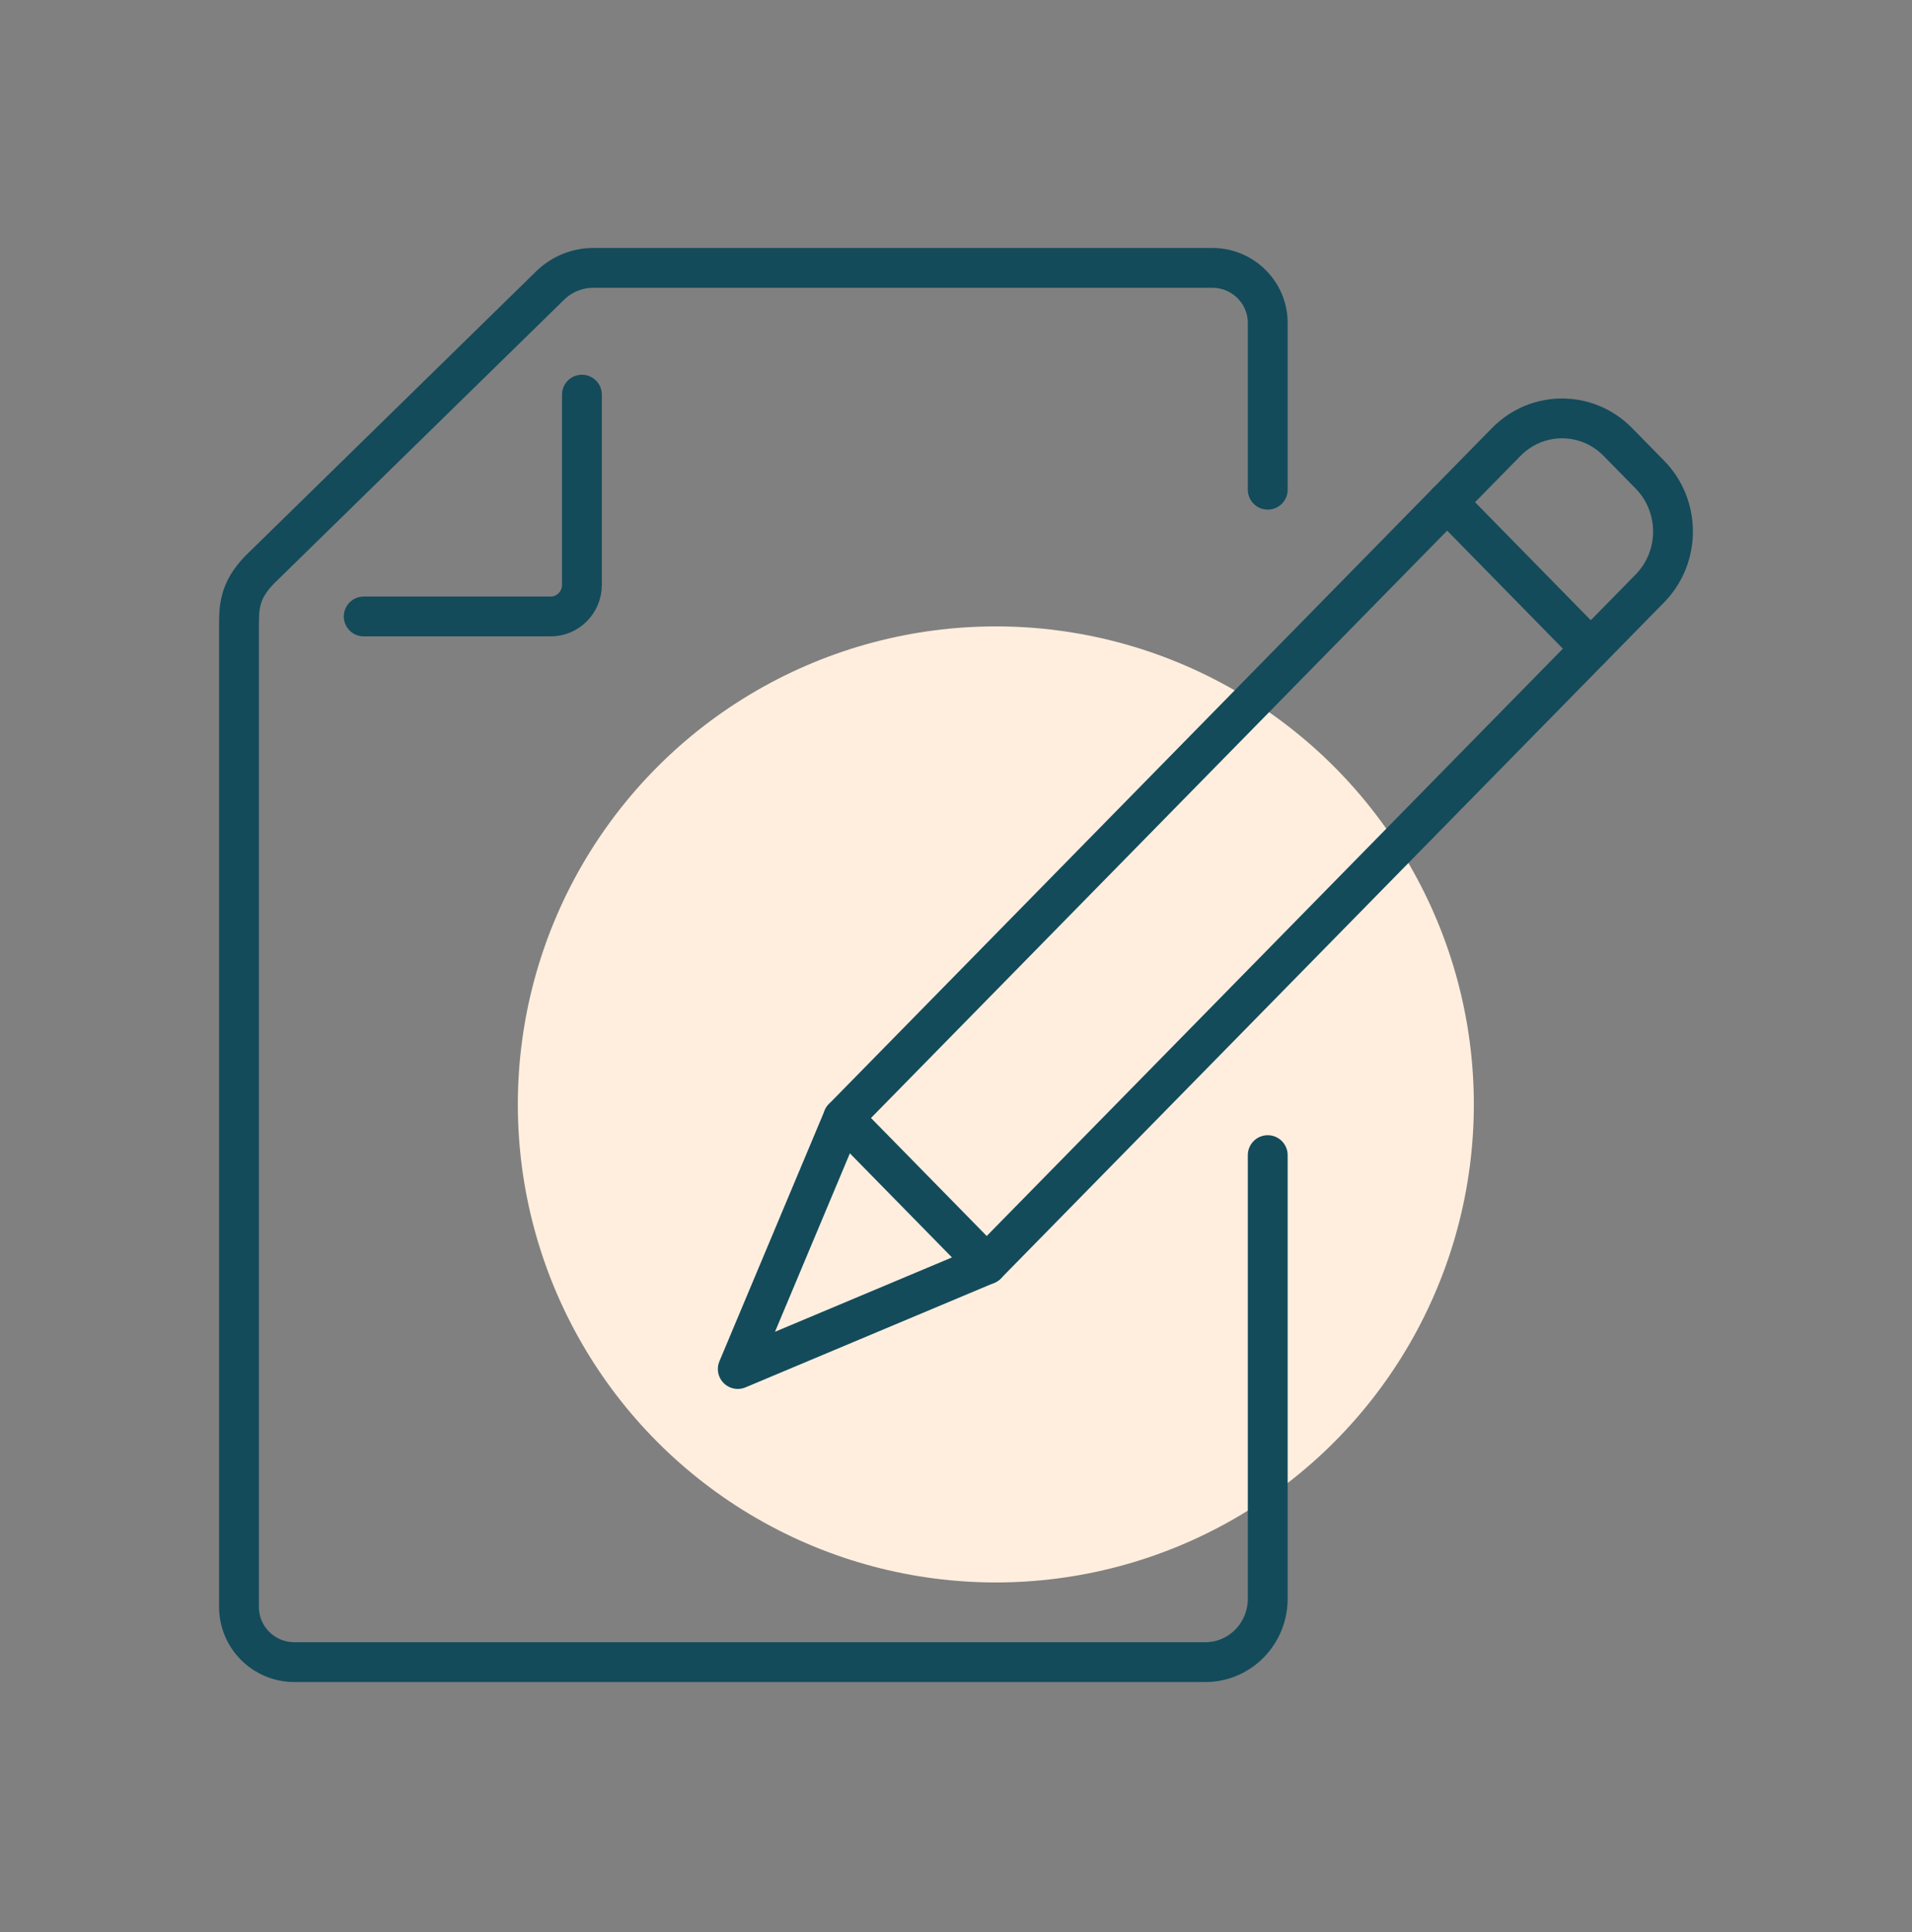
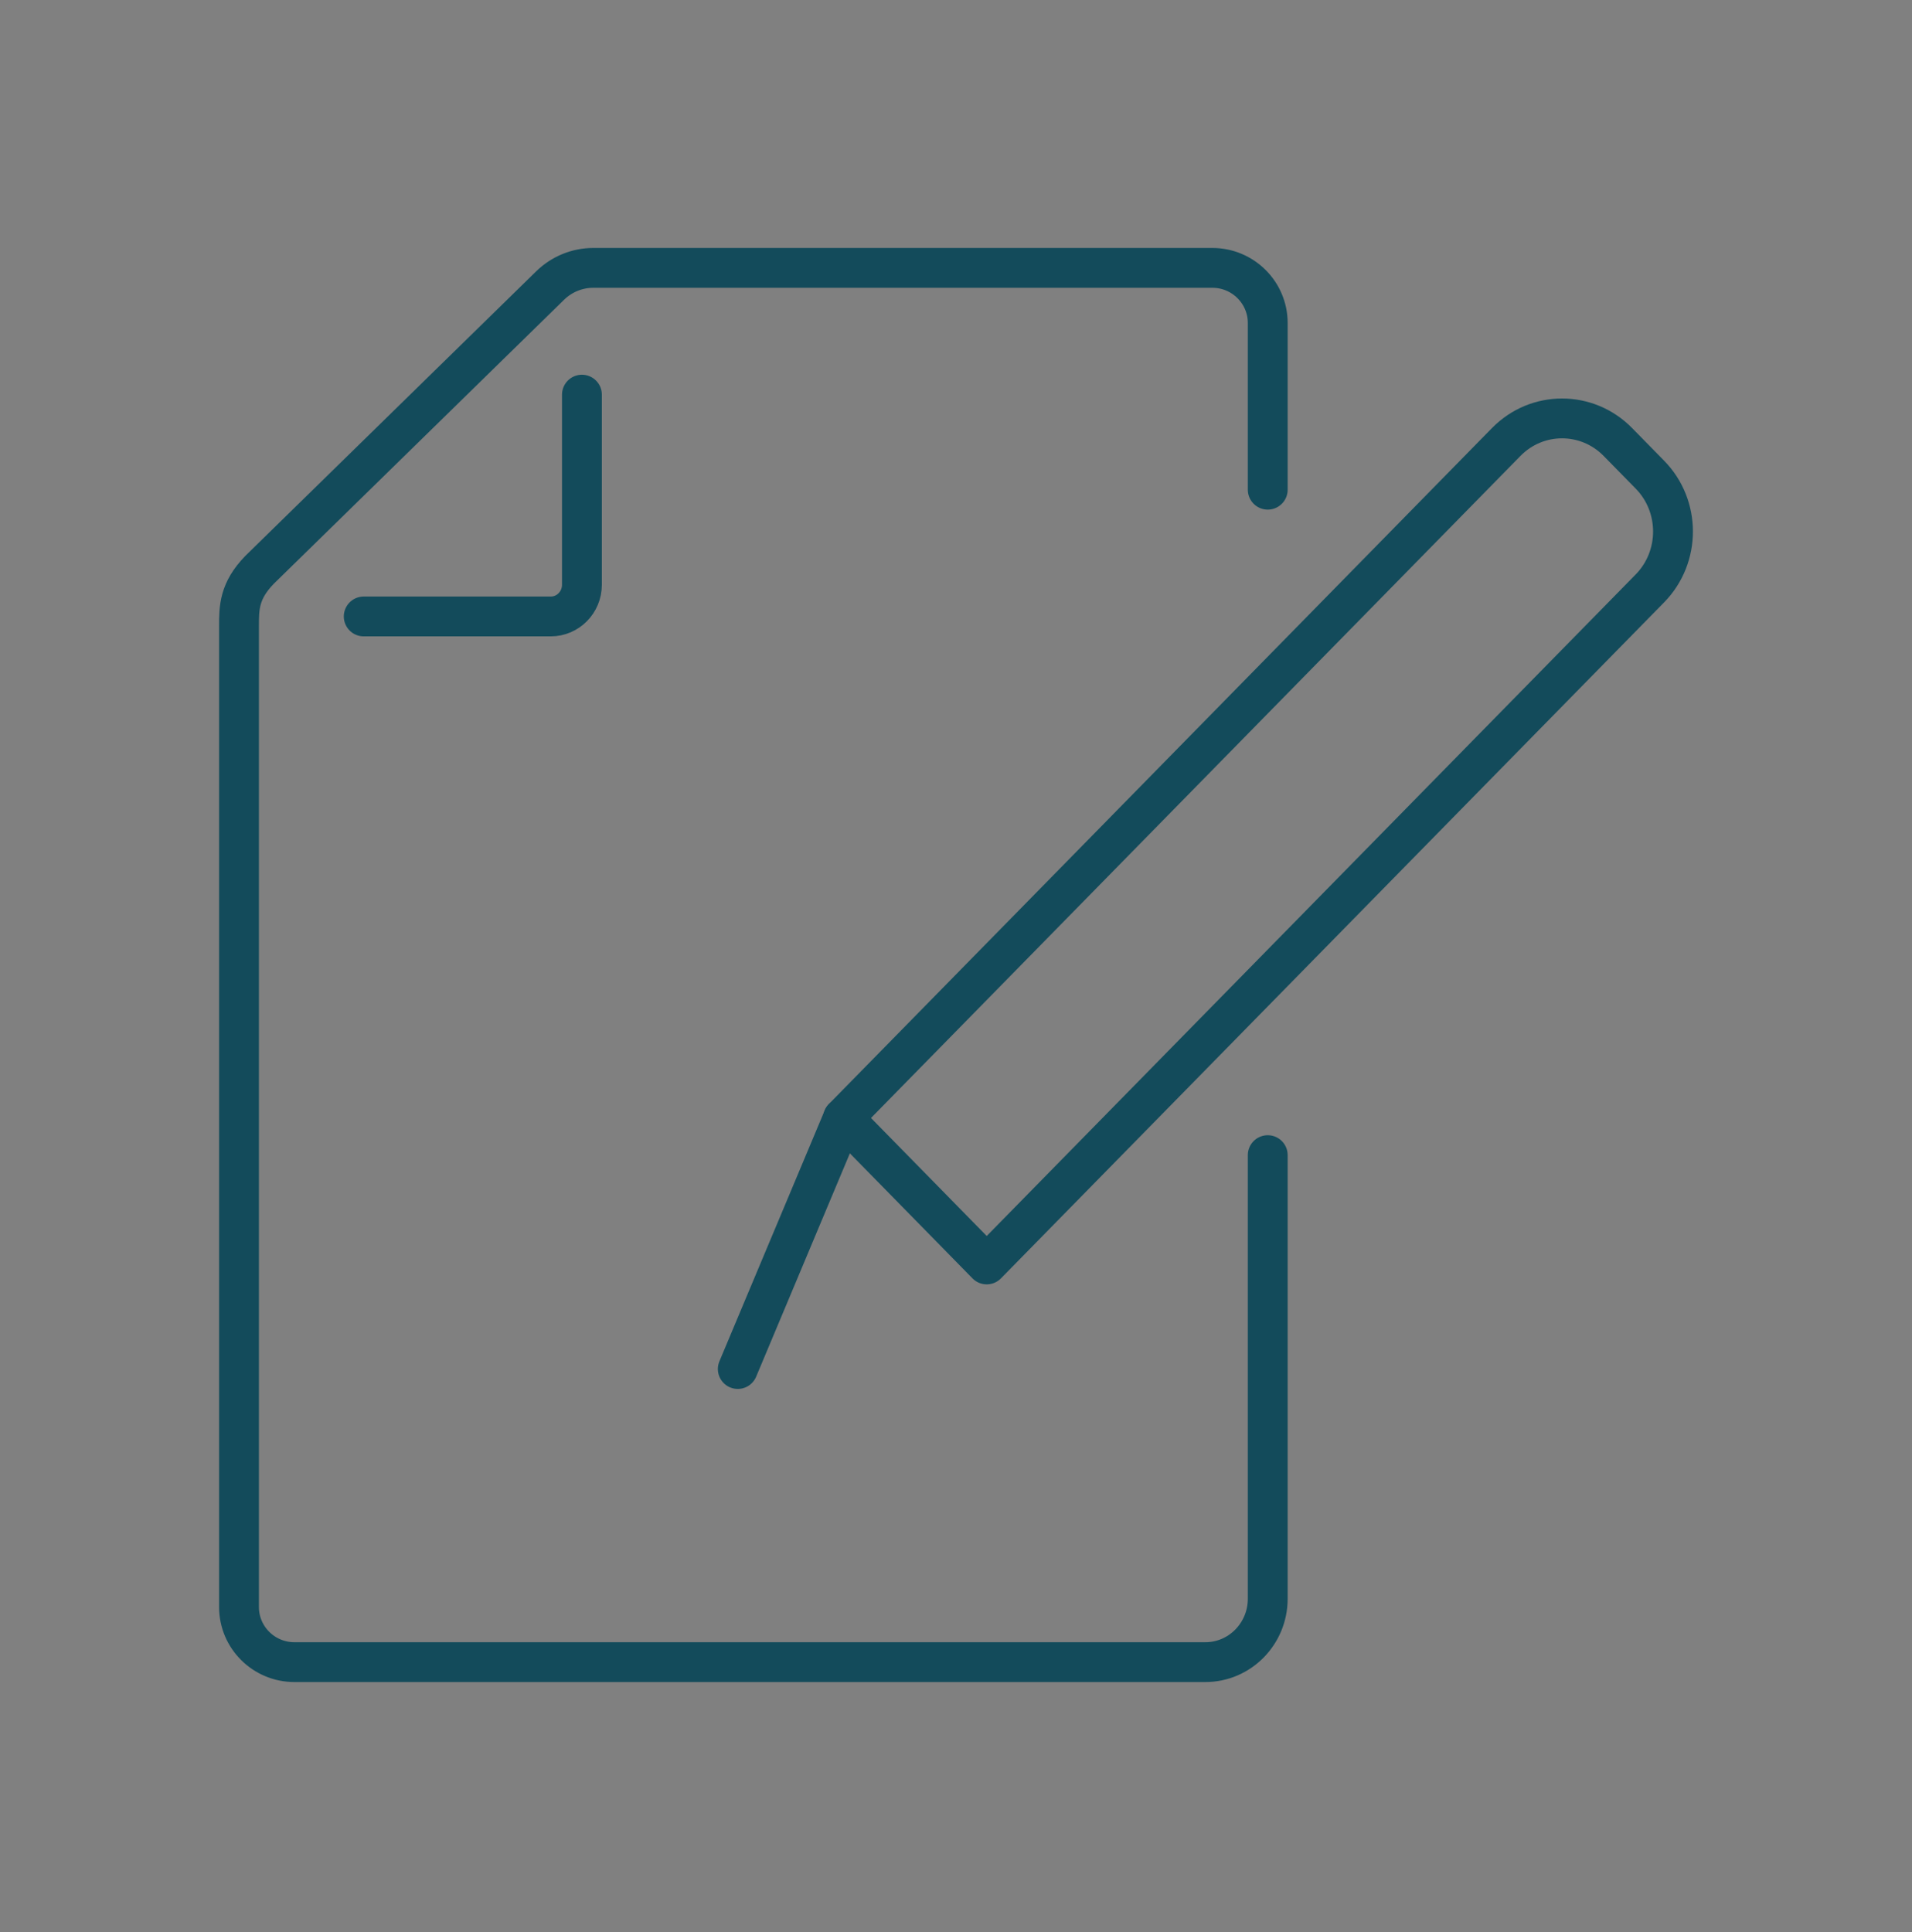
<svg xmlns="http://www.w3.org/2000/svg" width="96" height="97" viewBox="0 0 96 97" fill="none">
  <rect x="0" y="0" width="96" height="97" fill="#808080" stroke="none" />
-   <circle cx="50" cy="55.449" r="24" fill="#FFEEDE" />
  <path d="M63.652 57.995V80.267C63.652 82.024 62.249 83.449 60.521 83.449H14.781C13.246 83.449 12 82.21 12 80.683V31.433C12 30.517 12 29.67 13.035 28.606L27.619 14.338C28.203 13.767 28.981 13.449 29.788 13.449H60.87C62.406 13.449 63.652 14.688 63.652 16.216V24.586" stroke="#134B5B" stroke-width="2" stroke-linecap="round" stroke-linejoin="round" />
  <path d="M18.262 30.95H27.653C28.518 30.95 29.218 30.237 29.218 29.359V19.814" stroke="#134B5B" stroke-width="2" stroke-linecap="round" stroke-linejoin="round" />
  <path fill-rule="evenodd" clip-rule="evenodd" d="M81.23 22.189L82.839 23.829C84.387 25.406 84.387 27.964 82.839 29.543L49.542 63.483L46.76 60.645L42.331 56.13L75.628 22.189C77.174 20.613 79.683 20.613 81.23 22.189Z" stroke="#134B5B" stroke-width="2" stroke-linecap="round" stroke-linejoin="round" />
-   <path d="M42.332 56.13L37.043 68.733L49.541 63.483" stroke="#134B5B" stroke-width="2" stroke-linecap="round" stroke-linejoin="round" />
-   <path d="M79.871 32.567L72.661 25.214" stroke="#134B5B" stroke-width="2" stroke-linecap="round" stroke-linejoin="round" />
+   <path d="M42.332 56.13L37.043 68.733" stroke="#134B5B" stroke-width="2" stroke-linecap="round" stroke-linejoin="round" />
</svg>